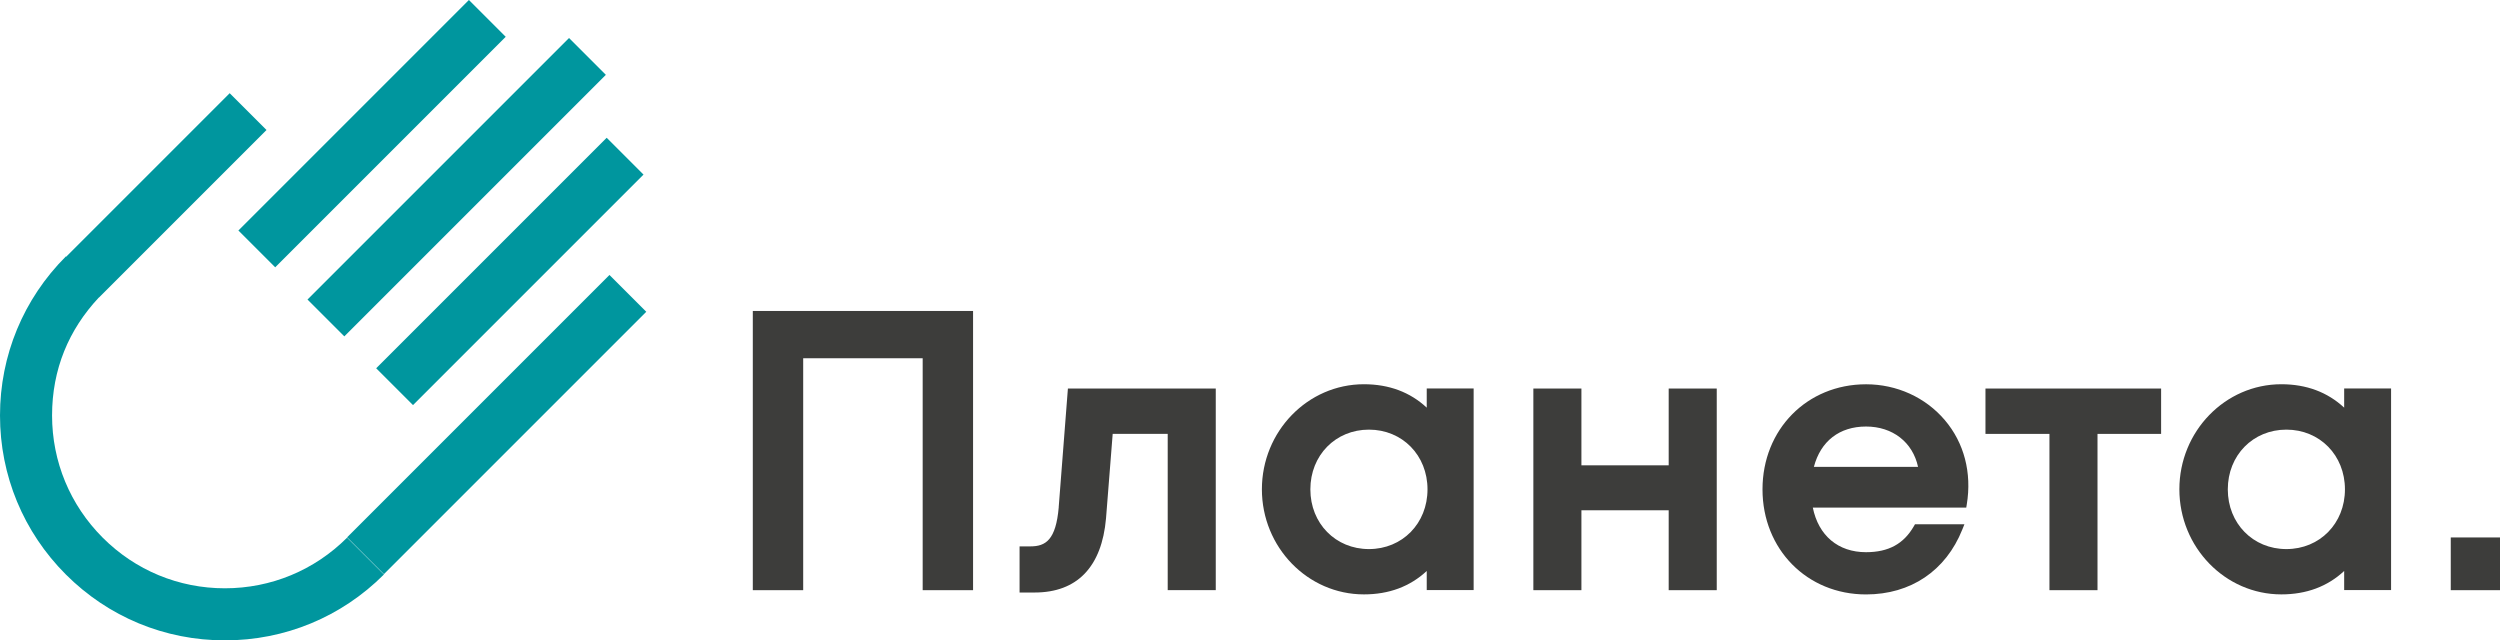
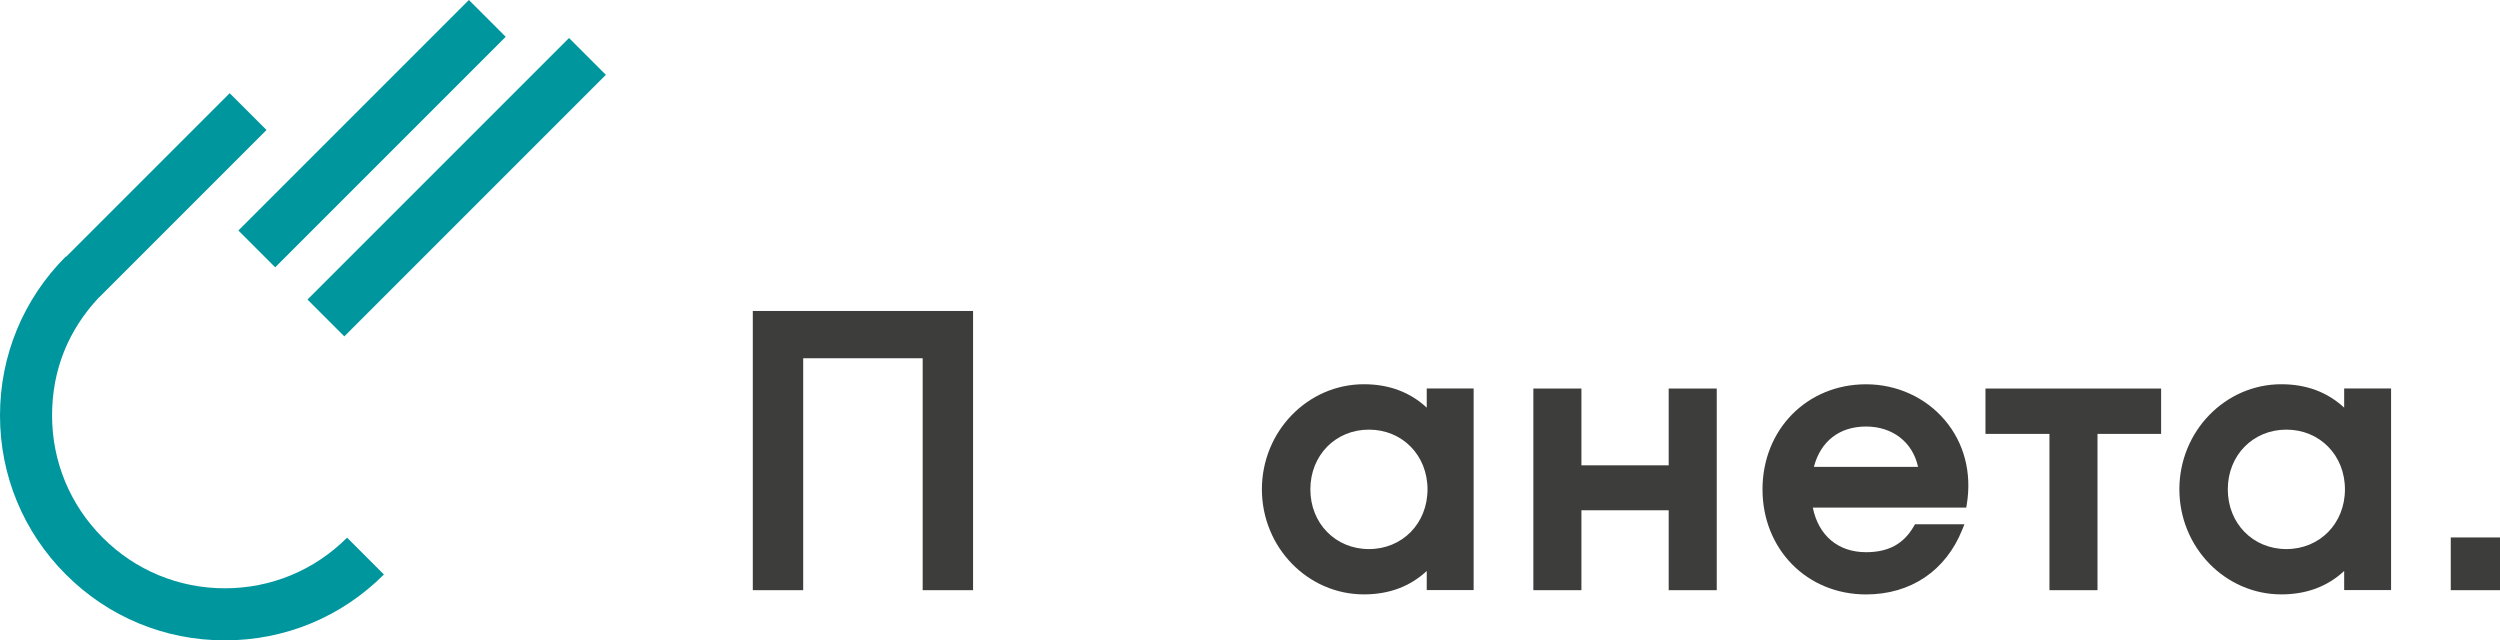
<svg xmlns="http://www.w3.org/2000/svg" id="_Слой_1" data-name="Слой 1" viewBox="0 0 610.75 156.44">
  <defs>
    <style> .cls-1 { clip-path: url(#clippath-2); } .cls-2 { fill: none; } .cls-2, .cls-3, .cls-4 { stroke-width: 0px; } .cls-5 { clip-path: url(#clippath-1); } .cls-3 { fill: #3d3d3b; } .cls-4 { fill: #00969e; } .cls-6 { clip-path: url(#clippath); } .cls-7 { clip-path: url(#clippath-3); } </style>
    <clipPath id="clippath">
      <rect class="cls-2" width="610.75" height="156.44" />
    </clipPath>
    <clipPath id="clippath-1">
      <rect class="cls-2" width="610.75" height="156.44" />
    </clipPath>
    <clipPath id="clippath-2">
      <rect class="cls-2" width="610.75" height="156.44" />
    </clipPath>
    <clipPath id="clippath-3">
      <rect class="cls-2" width="610.75" height="156.44" />
    </clipPath>
  </defs>
  <g class="cls-6">
    <path class="cls-4" d="m54.94,143.72c-11.28,0-21.88-4.39-29.85-12.37s-12.37-18.58-12.37-29.85,4.07-20.97,11.43-28.82l.02.02,40.94-40.94-9-8.99L16.16,62.72l-.07-.07C5.72,73.03,0,86.83,0,101.5s5.72,28.47,16.09,38.85c10.38,10.38,24.17,16.09,38.85,16.09s28.47-5.71,38.85-16.09l-9-9c-7.97,7.97-18.58,12.37-29.85,12.37" />
  </g>
  <rect class="cls-4" x="66.39" y="39.38" width="90.36" height="12.72" transform="translate(.33 92.28) rotate(-45)" />
-   <rect class="cls-4" x="84.74" y="59.95" width="79.64" height="12.72" transform="translate(-10.41 107.5) rotate(-45)" />
-   <rect class="cls-4" x="76.02" y="97.36" width="90.64" height="12.72" transform="translate(-37.8 116.18) rotate(-45)" />
  <rect class="cls-4" x="51.08" y="26.29" width="79.64" height="12.72" transform="translate(3.53 73.84) rotate(-45)" />
  <polygon class="cls-3" points="183.91 144.18 196.22 144.18 196.22 87.52 225.41 87.52 225.41 144.18 237.72 144.18 237.72 75.97 183.91 75.97 183.91 144.18" />
  <g class="cls-5">
-     <path class="cls-3" d="m258.65,123.92c-.69,7.96-3.16,9.56-6.92,9.56h-2.65v11.27h3.69c10.37,0,16.4-6.26,17.43-18.12l1.63-20.64h13.44v38.18h11.74v-49.26h-36.12l-2.25,29Z" />
    <path class="cls-3" d="m348.74,119.55c0,8.32-6.15,14.59-14.31,14.59s-14.31-6.27-14.31-14.59,6.15-14.59,14.31-14.59,14.31,6.27,14.31,14.59m-.19-19.96c-4.08-3.8-9.23-5.72-15.35-5.72-13.74,0-24.92,11.52-24.92,25.67s11.18,25.67,24.92,25.67c6.12,0,11.28-1.92,15.35-5.72v4.67h11.46v-49.26h-11.46v4.67Z" />
  </g>
  <polygon class="cls-3" points="407.66 113.68 386.34 113.68 386.34 94.92 374.6 94.92 374.6 144.18 386.34 144.18 386.34 124.66 407.66 124.66 407.66 144.18 419.4 144.18 419.4 94.92 407.66 94.92 407.66 113.68" />
  <g class="cls-1">
    <path class="cls-3" d="m443.13,114.06c1.65-6.28,6.24-9.86,12.74-9.86s11.41,3.83,12.71,9.86h-25.45Zm12.74-20.18c-14.42,0-25.29,11.04-25.29,25.67s10.87,25.67,25.29,25.67c10.92,0,19.49-5.78,23.52-15.85l.52-1.29h-12.08l-.27.47c-2.49,4.33-6.2,6.35-11.69,6.35-6.82,0-11.61-4.05-13-10.9h37.49l.13-.79c1.26-7.71-.64-15.02-5.37-20.58-4.72-5.56-11.74-8.75-19.25-8.75" />
  </g>
  <polygon class="cls-3" points="485.05 106 500.68 106 500.68 144.18 512.42 144.18 512.42 106 527.96 106 527.96 94.92 485.05 94.92 485.05 106" />
  <g class="cls-7">
    <path class="cls-3" d="m572.87,119.55c0,8.32-6.15,14.59-14.31,14.59s-14.31-6.27-14.31-14.59,6.15-14.59,14.31-14.59,14.31,6.27,14.31,14.59m-.19-19.96c-4.08-3.79-9.23-5.72-15.35-5.72-13.74,0-24.91,11.52-24.91,25.67s11.18,25.67,24.91,25.67c6.12,0,11.28-1.92,15.35-5.72v4.67h11.46v-49.26h-11.46v4.67Z" />
  </g>
  <rect class="cls-3" x="598.72" y="131.3" width="12.03" height="12.88" />
</svg>